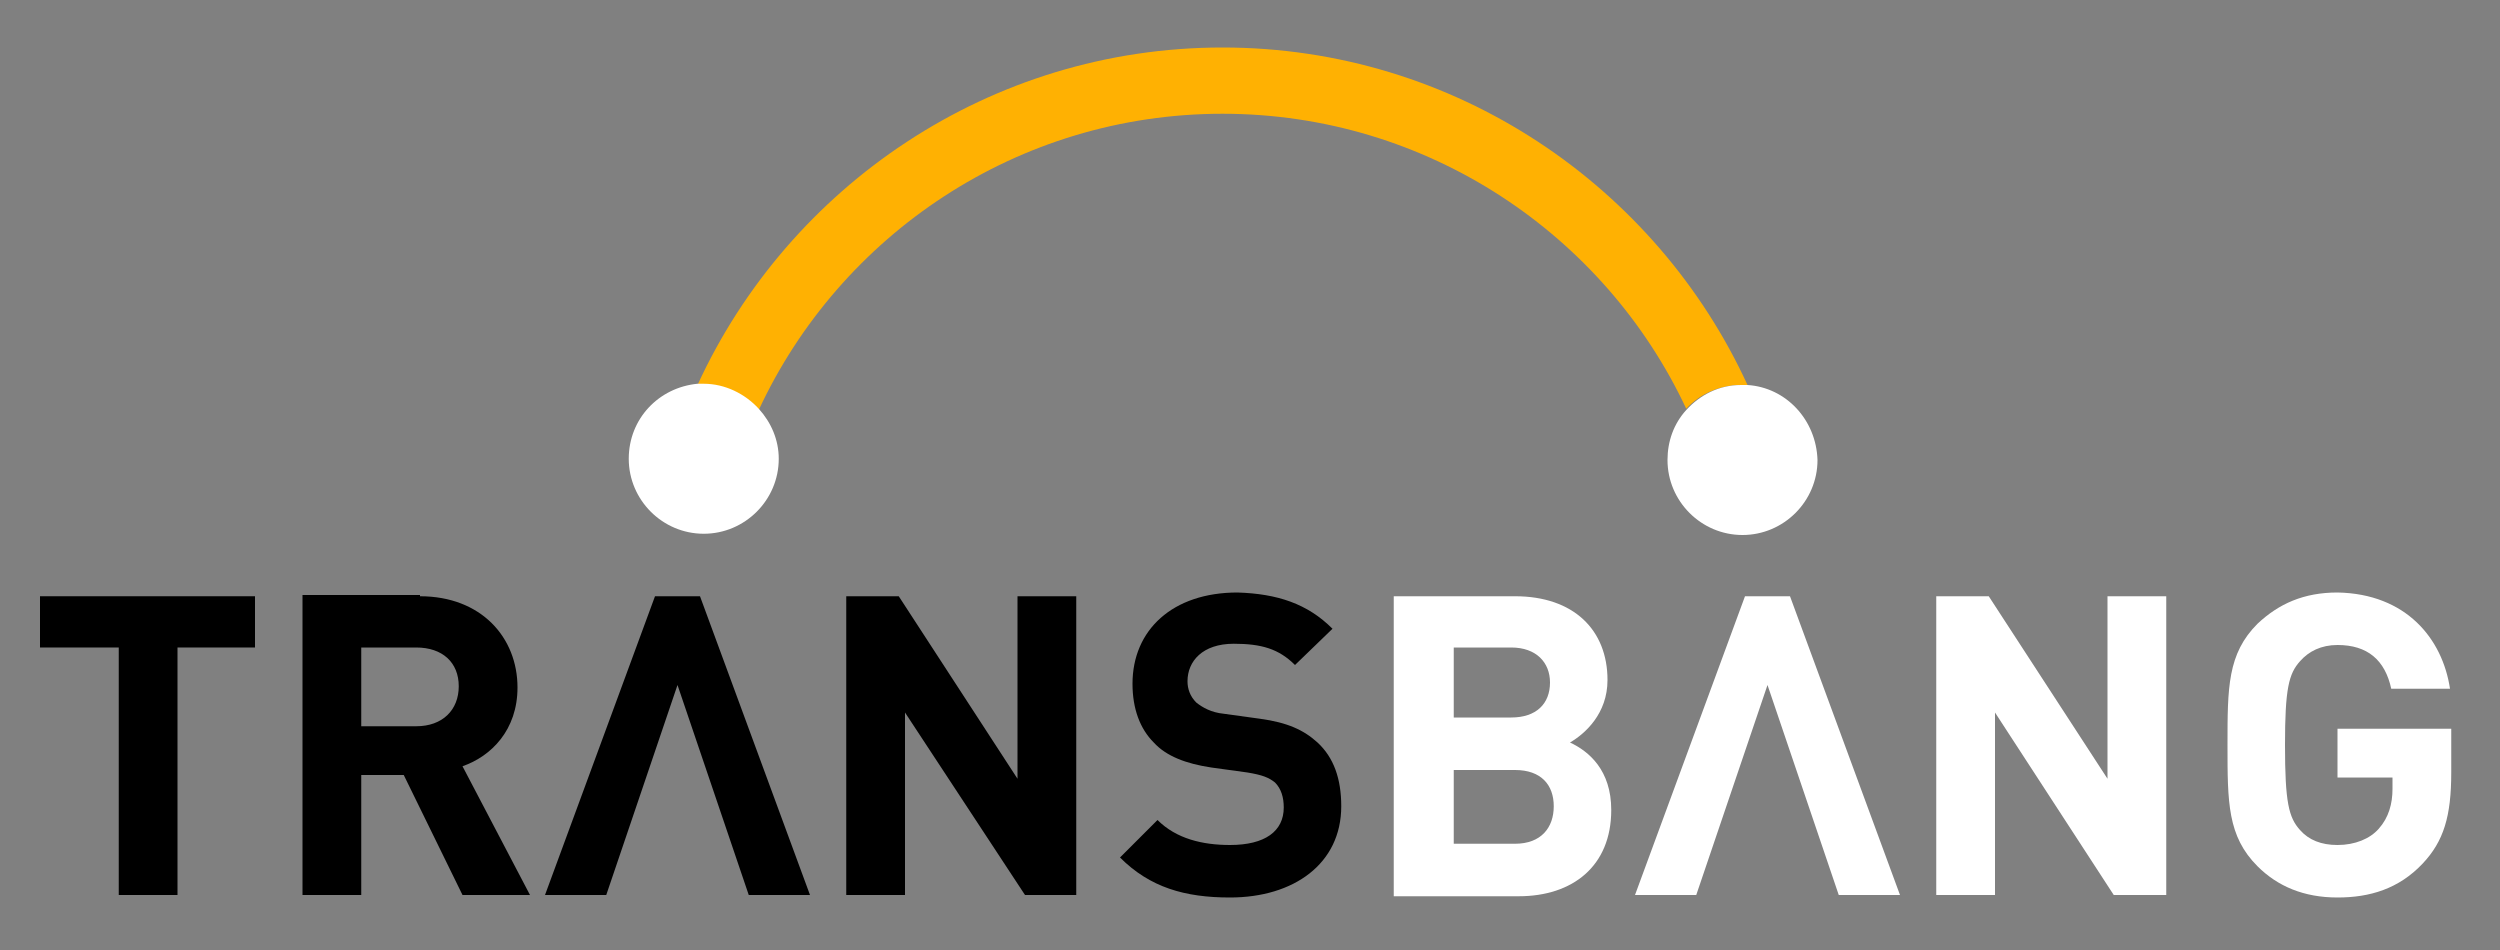
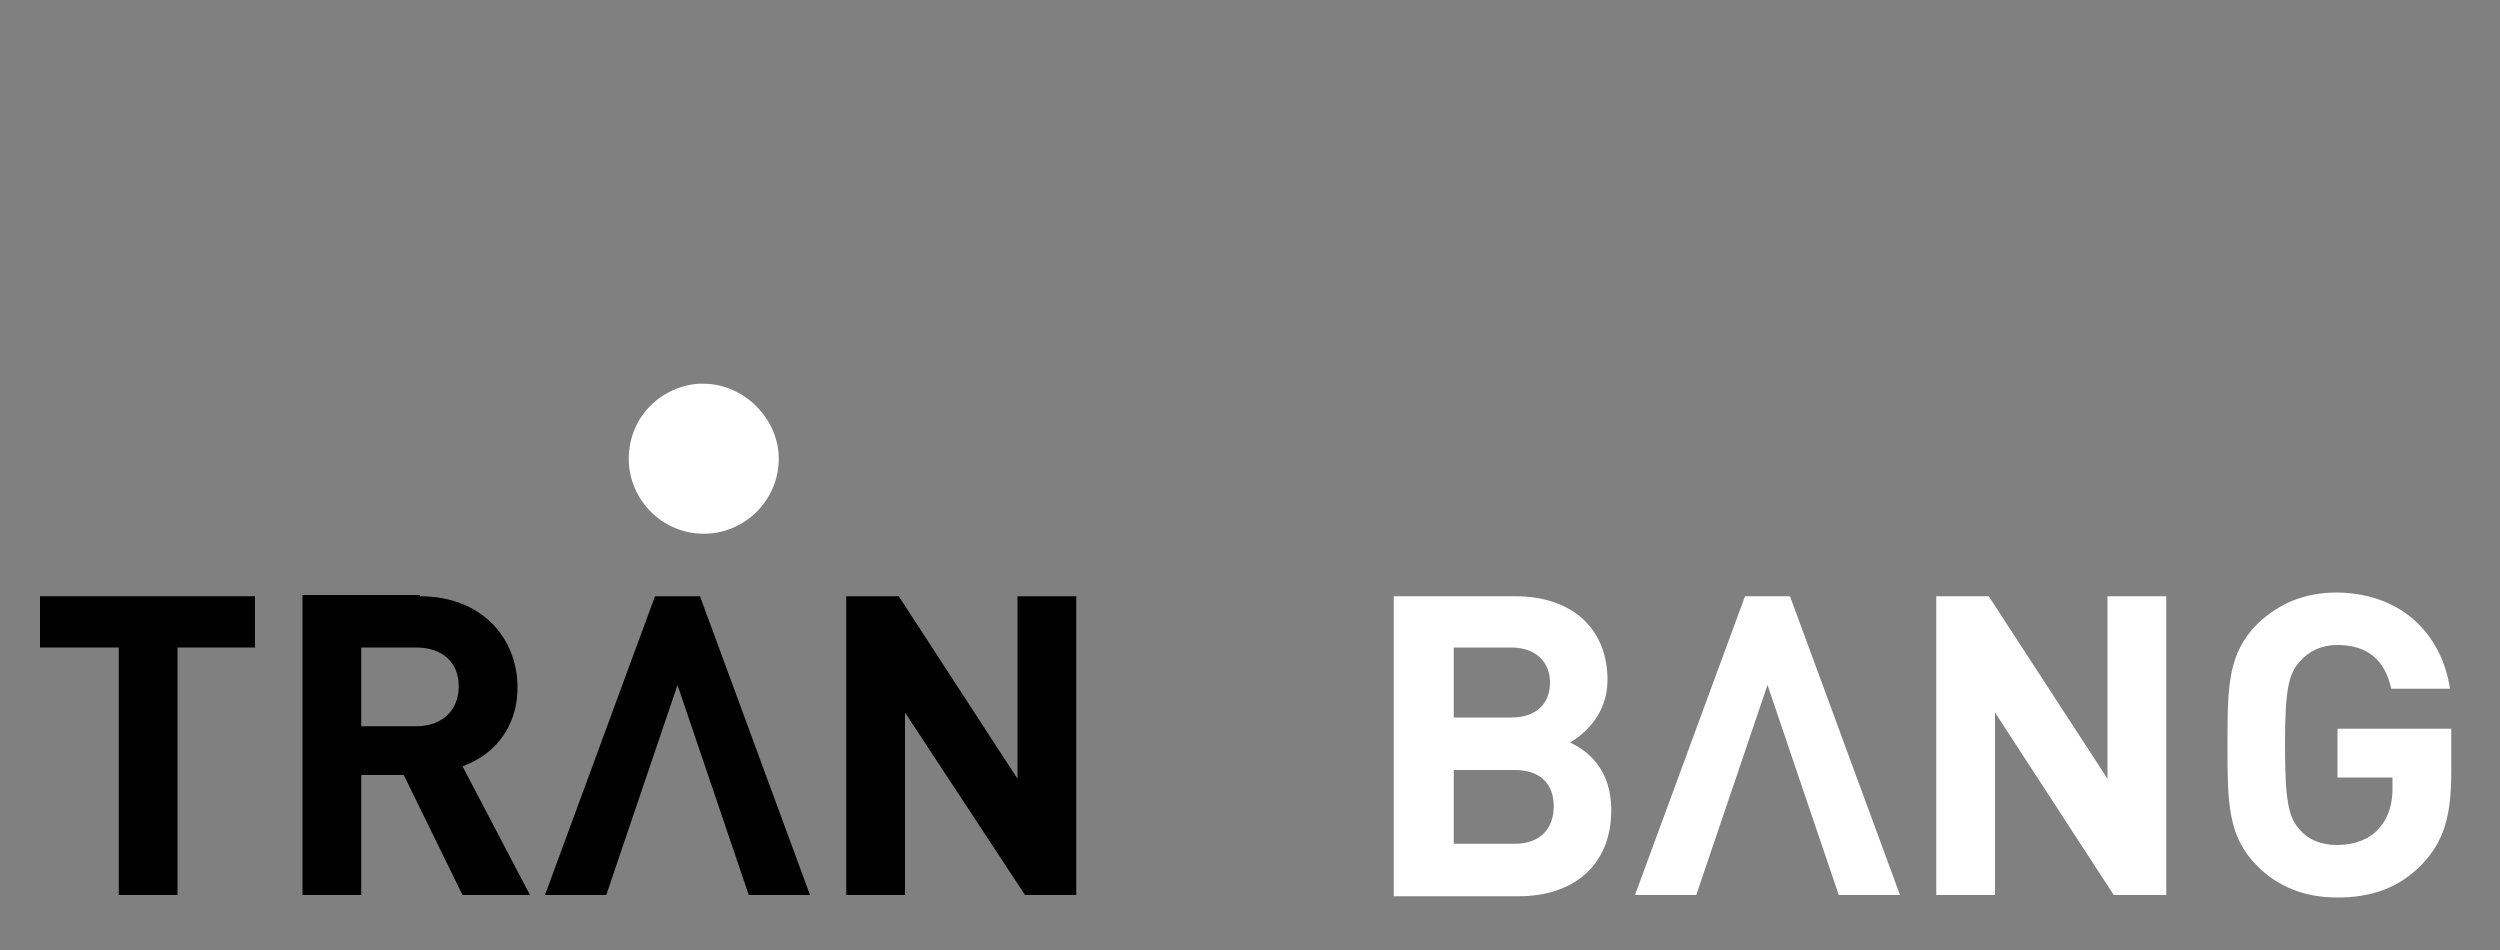
<svg xmlns="http://www.w3.org/2000/svg" version="1.1" id="圖層_1" x="0px" y="0px" viewBox="0 0 200 76" style="enable-background:new 0 0 200 76;" xml:space="preserve">
  <rect x="0" y="0" width="200" height="76" fill="#808080" stroke="none" />
  <style type="text/css">
	.st0{fill:#FFFFFF;}
	.st1{fill:#FFB102;}
</style>
  <polygon points="20.4,51.8 14.2,51.8 14.2,71.6 9.5,71.6 9.5,51.8 3.2,51.8 3.2,47.7 20.4,47.7 " />
  <path d="M33.6,47.7c4.9,0,7.8,3.3,7.8,7.3c0,3.4-2.1,5.5-4.4,6.3l5.4,10.3H37l-4.7-9.6h-3.4v9.6h-4.7v-24H33.6z M28.9,51.8v6.3h4.4  c2.1,0,3.4-1.3,3.4-3.2c0-1.9-1.3-3.1-3.4-3.1H28.9z" />
  <polygon points="56,47.7 52.4,47.7 43.6,71.6 48.5,71.6 54.2,54.8 59.9,71.6 64.8,71.6 " />
  <polygon class="st0" points="143.2,47.7 139.6,47.7 130.8,71.6 135.7,71.6 141.4,54.8 147.1,71.6 152,71.6 " />
  <polygon points="86.1,71.6 82,71.6 72.4,57 72.4,71.6 67.7,71.6 67.7,47.7 71.9,47.7 81.4,62.3 81.4,47.7 86.1,47.7 " />
-   <path d="M106.6,50.3l-3,2.9c-1.3-1.3-2.7-1.7-4.9-1.7c-2.5,0-3.7,1.4-3.7,3c0,0.6,0.2,1.2,0.7,1.7c0.5,0.4,1.2,0.8,2.2,0.9l2.9,0.4  c2.2,0.3,3.5,0.9,4.6,1.9c1.3,1.2,1.9,2.9,1.9,5.1c0,4.6-3.8,7.3-8.9,7.3c-3.6,0-6.4-0.8-8.8-3.2l3-3c1.5,1.5,3.6,2,5.8,2  c2.8,0,4.3-1.1,4.3-3c0-0.8-0.2-1.5-0.7-2c-0.5-0.4-1-0.6-2.2-0.8l-2.9-0.4c-2-0.3-3.6-0.9-4.6-2c-1.1-1.1-1.7-2.7-1.7-4.7  c0-4.3,3.2-7.3,8.4-7.3C102.2,47.5,104.6,48.3,106.6,50.3" />
  <path class="st0" d="M121.2,47.7c4.7,0,7.4,2.7,7.4,6.7c0,2.7-1.8,4.3-3,5c1.5,0.7,3.3,2.2,3.3,5.4c0,4.5-3.1,6.9-7.4,6.9h-10v-24  H121.2z M116.3,51.8v5.6h4.6c2,0,3.1-1.1,3.1-2.8c0-1.6-1.1-2.8-3.1-2.8H116.3z M116.3,61.6v5.9h4.9c2.1,0,3.1-1.3,3.1-3  c0-1.7-1-2.9-3.1-2.9H116.3z" />
  <polygon class="st0" points="173.3,71.6 169.1,71.6 159.6,57 159.6,71.6 154.9,71.6 154.9,47.7 159.1,47.7 168.6,62.3 168.6,47.7   173.3,47.7 " />
  <path class="st0" d="M196,55.1h-4.7c-0.5-2.3-1.9-3.5-4.3-3.5c-1.3,0-2.3,0.5-3,1.3c-0.9,1-1.2,2.2-1.2,6.7c0,4.6,0.3,5.8,1.2,6.8  c0.7,0.8,1.7,1.2,3,1.2c1.4,0,2.6-0.5,3.3-1.3c0.8-0.9,1.1-2,1.1-3.2v-0.9h-4.4v-3.9h9.1v3.5c0,3.5-0.6,5.5-2.3,7.3  c-1.9,2-4.2,2.7-6.8,2.7c-2.7,0-4.8-0.9-6.4-2.5c-2.4-2.4-2.4-5.1-2.4-9.7c0-4.6,0-7.3,2.4-9.7c1.7-1.6,3.7-2.5,6.4-2.5  C192.5,47.5,195.4,51.1,196,55.1" />
-   <path class="st1" d="M139.3,30.8c0.2,0,0.3,0,0.5,0c-7.3-15.9-23.4-27-42-27c-18.6,0-34.7,11.1-42,27c0.2,0,0.3,0,0.5,0  c1.8,0,3.4,0.8,4.4,2C67.2,18.8,81.4,9.1,97.8,9.1c16.4,0,30.6,9.7,37.1,23.6C136,31.5,137.6,30.8,139.3,30.8" />
  <path class="st0" d="M60.7,32.7c-1.1-1.2-2.7-2-4.4-2c-0.2,0-0.3,0-0.5,0c-3.1,0.3-5.5,2.8-5.5,6c0,3.3,2.7,6,6,6c3.3,0,6-2.7,6-6  C62.3,35.2,61.7,33.8,60.7,32.7" />
-   <path class="st0" d="M139.8,30.8c-0.2,0-0.3,0-0.5,0c-1.8,0-3.3,0.8-4.4,2c-1,1.1-1.5,2.5-1.5,4c0,3.3,2.7,6,6,6c3.3,0,6-2.7,6-6  C145.3,33.6,142.9,31,139.8,30.8" />
</svg>